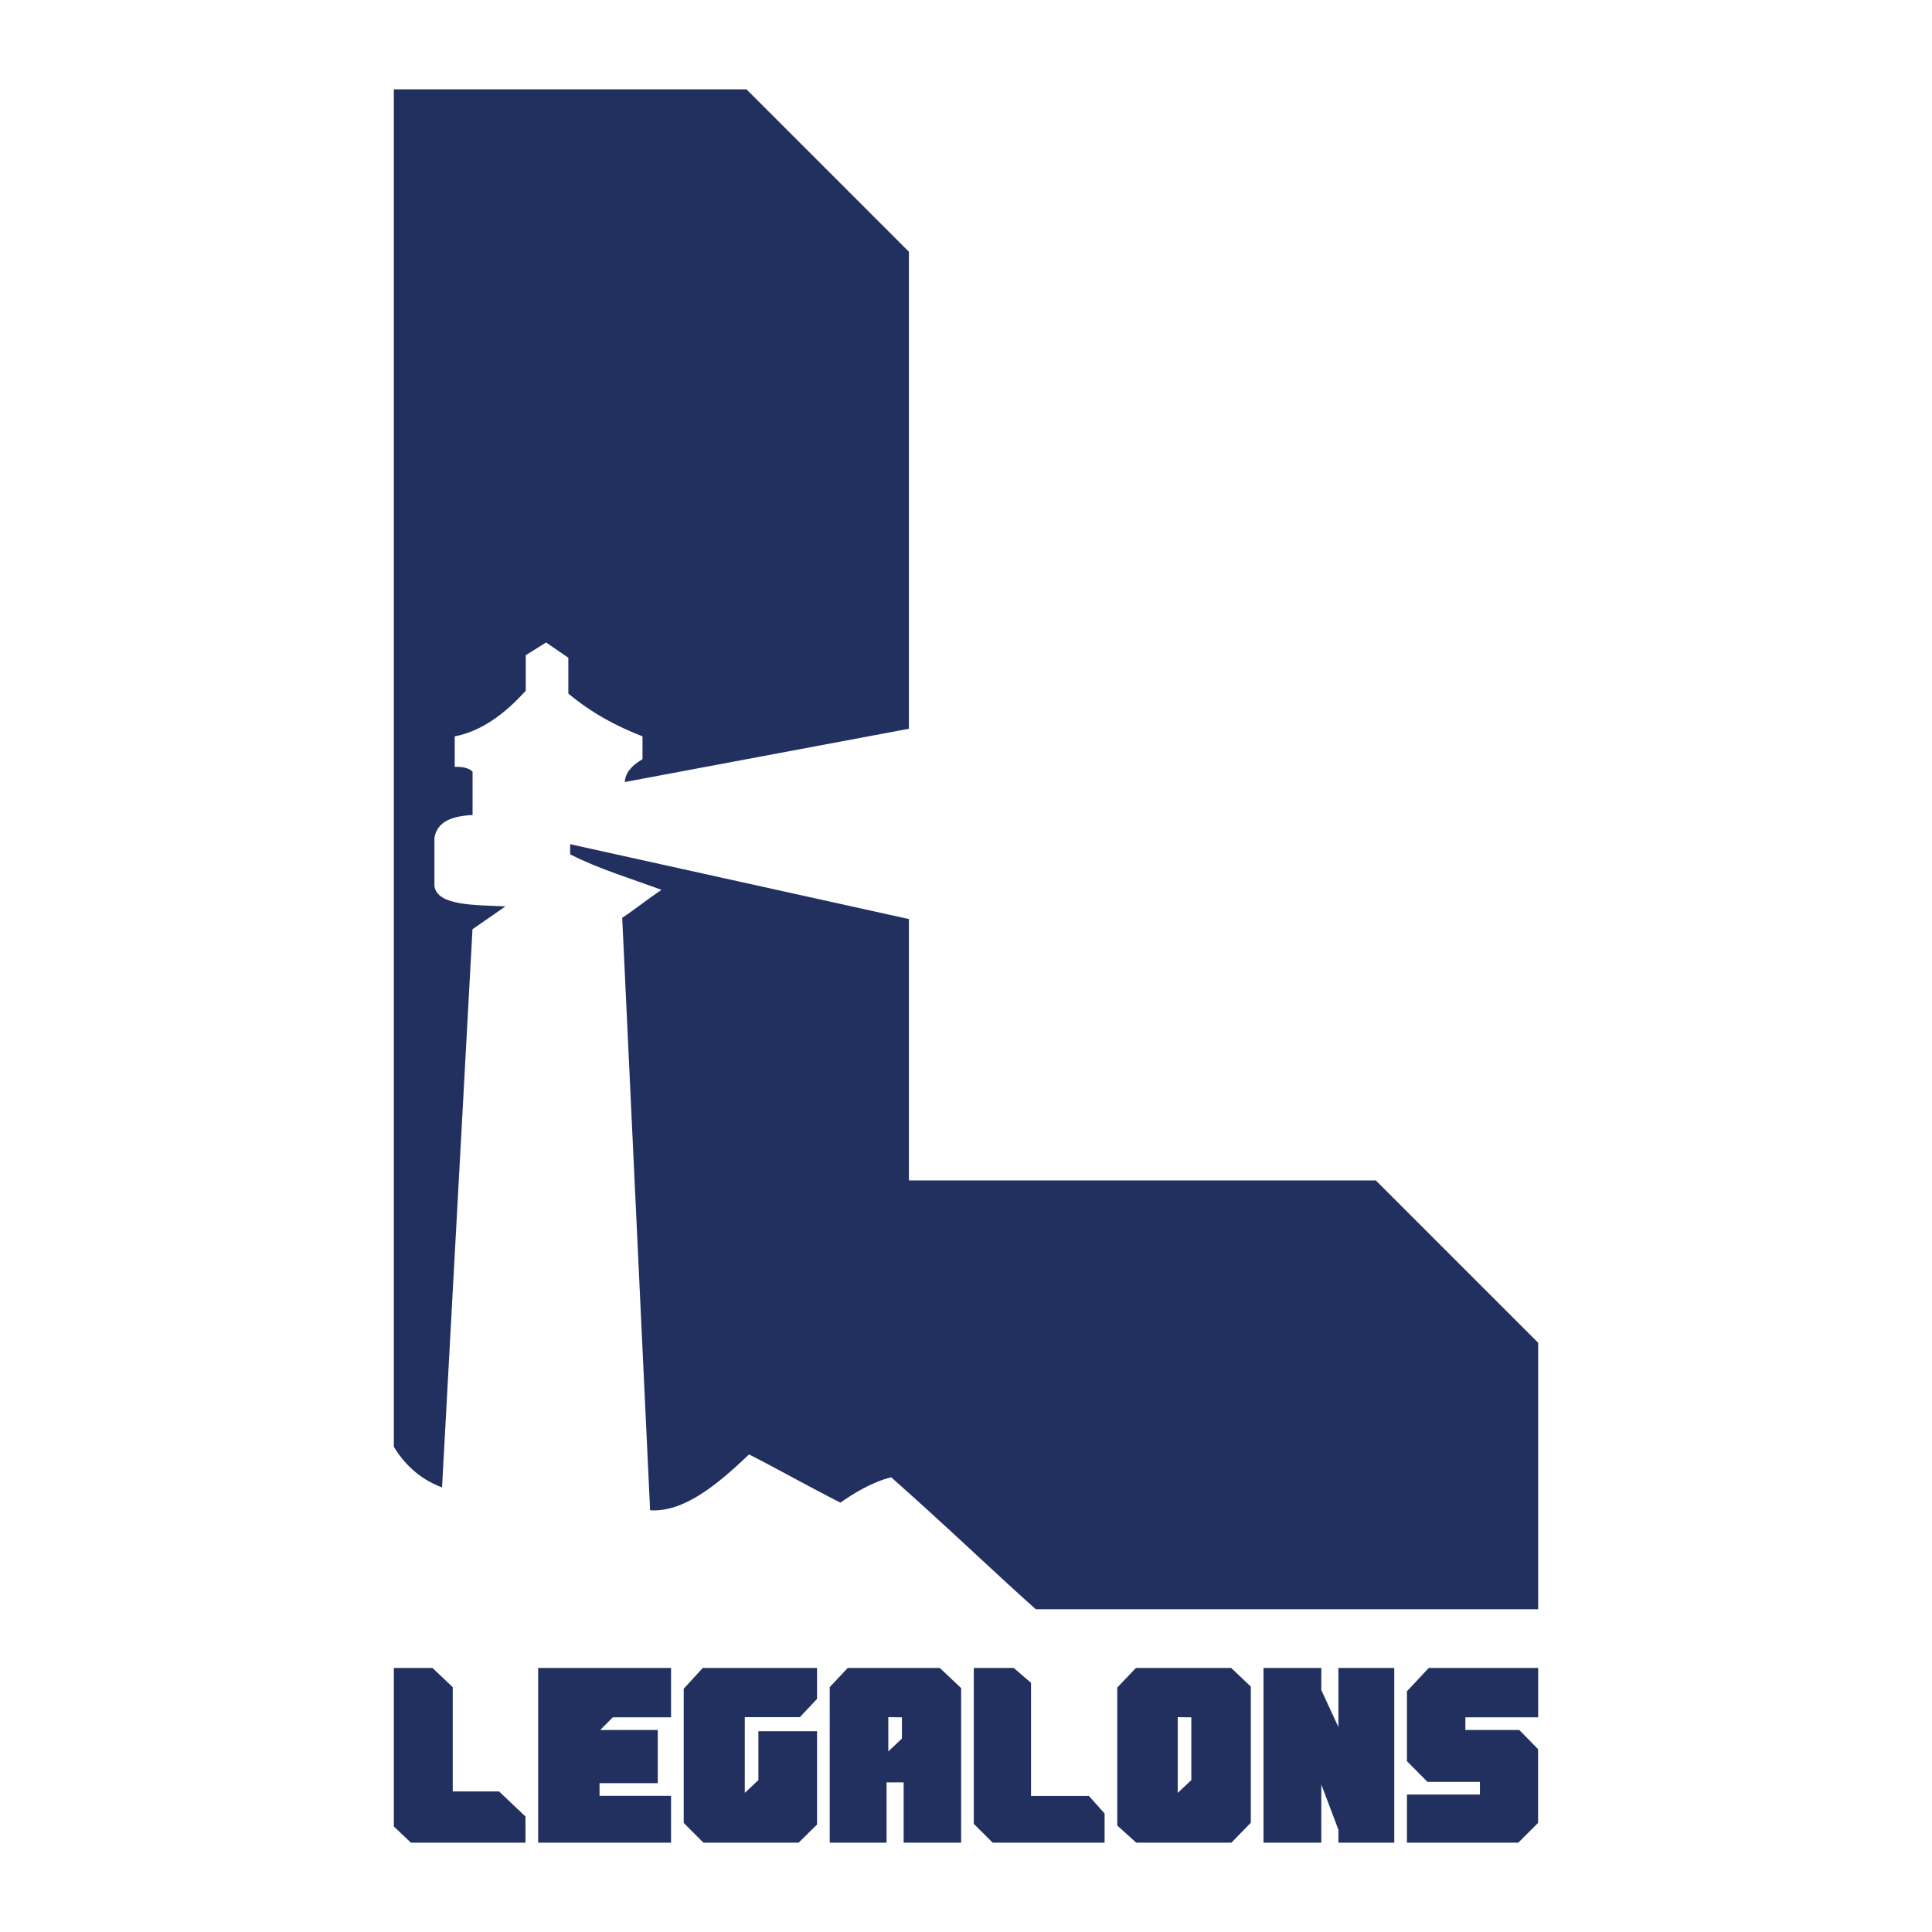
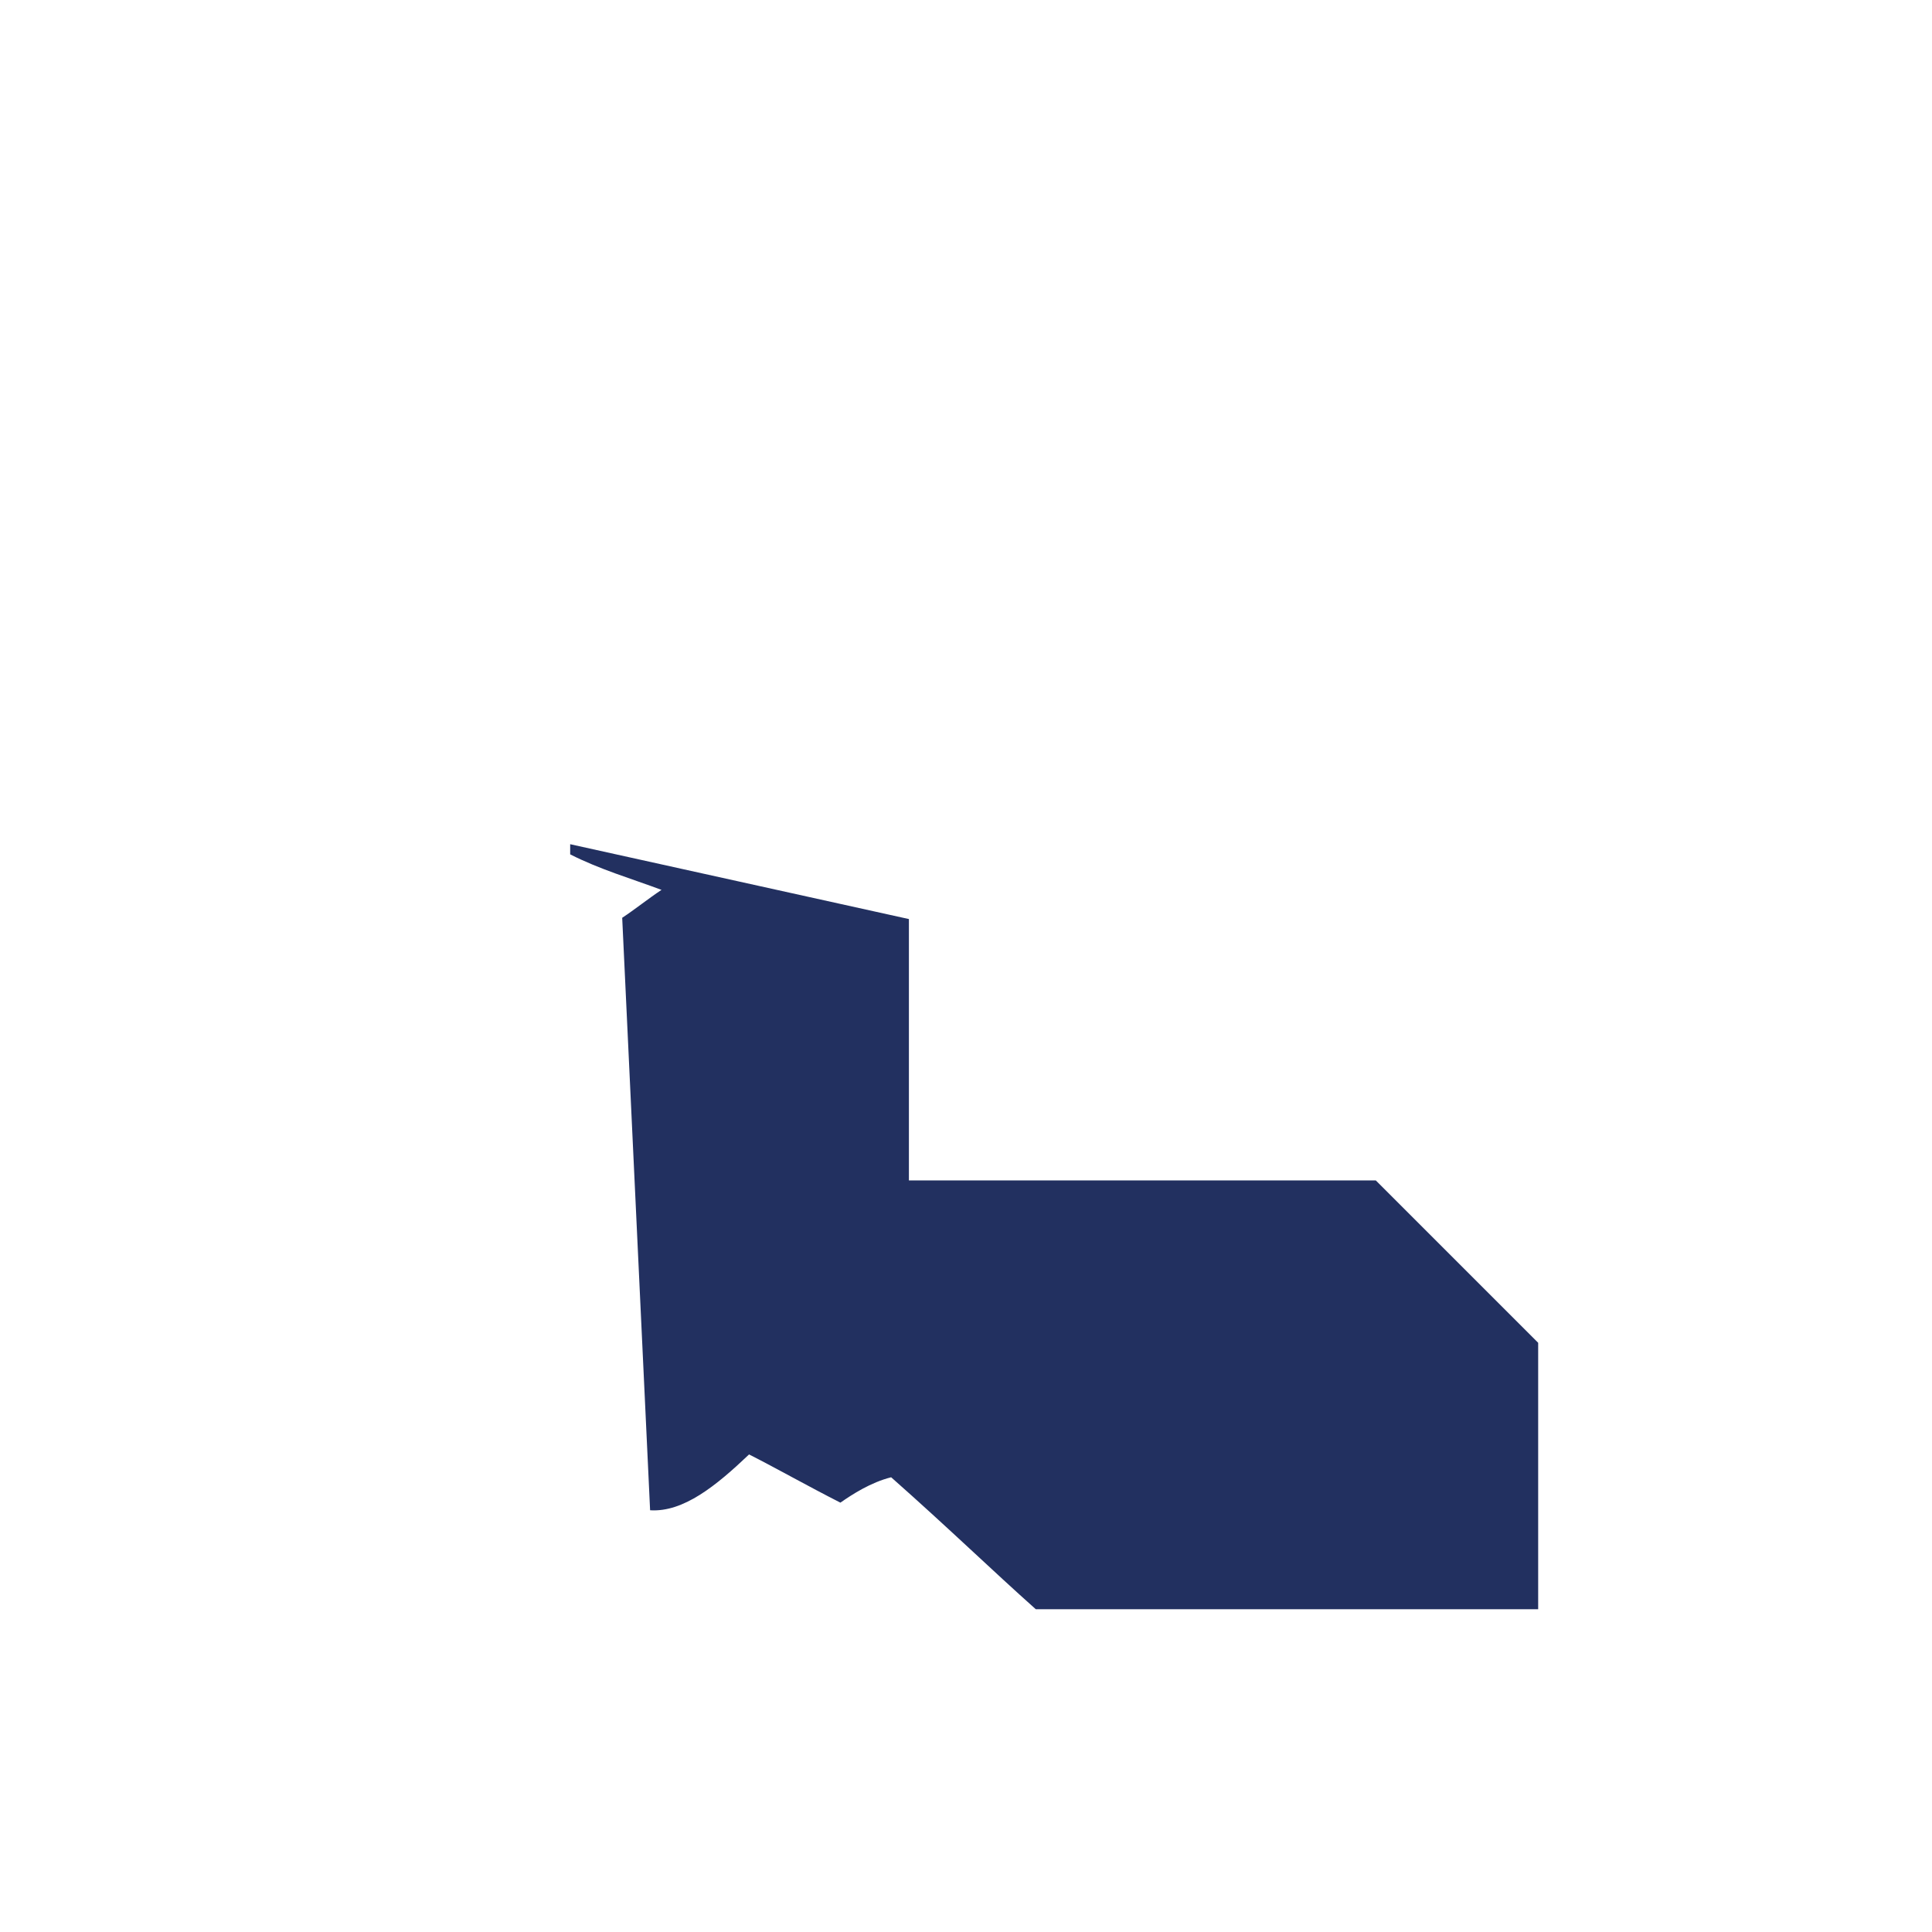
<svg xmlns="http://www.w3.org/2000/svg" xml:space="preserve" width="67.733mm" height="67.733mm" version="1.1" style="shape-rendering:geometricPrecision; text-rendering:geometricPrecision; image-rendering:optimizeQuality; fill-rule:evenodd; clip-rule:evenodd" viewBox="0 0 6773.32 6773.32">
  <defs>
    <style type="text/css"> .fil1 {fill:#223060} .fil0 {fill:#223060} </style>
  </defs>
  <g id="Слой_x0020_1">
    <g id="_1555905704320">
-       <path class="fil0" d="M1380.73 5847.63l135.53 0 71.03 67.48 0 365.4 162.34 0 92.66 88.02 0 91.53 -401.81 0 -59.75 -56.77 0 -555.66zm1781.26 247.67l-47.7 44.85 0 -120.06 47.7 0.62 0 74.59zm-503.15 145.45l-47.69 44.86 0 -216.08 0 -49.43 193.2 0 60.11 -64.1 0 -108.37 -400.72 0 -66.73 72.86 0 470.42 68.96 69.15 333.97 0 64.52 -63.6 0 -326.93 -205.62 0 0 171.22zm1517.77 0l-47.7 44.86 0 -265.51 47.7 0.61 0 220.04zm-2289.95 -393.12l465.97 0 0 173.09 -204.14 0 -44.38 44.37 201.92 0 0 186.4 -204.14 0 0 44.37 250.74 0 0 164.2 -465.97 0 0 -612.43zm1085.29 0l322.86 0 74.82 70.61 0 541.82 -201.54 0 0 -211.35 -59.91 0 0 211.35 -199.34 0 0 -545.14 63.11 -67.29zm442.05 0l139.98 0 60.65 52.04 0 396.57 202.85 0 55.09 61.61 0 102.21 -392.44 0 -66.13 -65.87 0 -546.56zm568.3 0.06l334.17 0 68.73 65.24 0 477.27 -68.03 69.86 -333.76 0 -66.46 -60 0 -483.7 65.35 -68.67zm447.28 -0.06l202.72 0 0 77.4 59.91 129.77 0 -207.17 195.93 0 0 612.43 -195.92 0 0 -45.35 -59.91 -158.79 0 204.14 -202.73 0 0 -612.43zm579.46 0l383.56 0 0 173.09 -255.19 0 0 44.37 188.95 0 65.9 67.22 0 258.51 -69.24 69.24 -390.5 0 0 -168.64 255.93 0 0 -44.38 -183.85 0 -72.08 -72.56 0 -245.21 76.52 -81.64z" />
-       <path class="fil1" d="M1380.73 5072.36c0,-1586.37 0,-3172.73 0,-4759.1 412.16,0 824.31,0 1236.47,0 189.77,189.77 379.55,379.55 569.31,569.32 0,557.45 0,1114.89 0,1672.35 -332.1,62.27 -664.2,124.53 -996.3,186.8 2.21,-29.4 20.92,-56.38 62.28,-80.06 0,-26.68 0,-53.37 0,-80.06 -90.93,-35.34 -178.58,-81.95 -260,-150.1 0,-41.88 0,-83.77 0,-125.65 -26.01,-17.79 -52.02,-35.58 -78.03,-53.37 -23.72,14.82 -47.45,29.65 -71.17,44.47 0,41.51 0,83.02 0,124.54 -75.15,83.25 -156.69,142.26 -249.07,160.11 0,35.59 0,71.17 0,106.75 25.48,-0.43 47.97,3.03 62.55,16.76 0,50.76 0,101.5 0,152.26 -71.39,3.26 -124.29,22.66 -133.72,80.06 0,56.33 0,112.68 0,169.02 10.1,68.42 135.61,66.1 249.08,71.16 -38.55,26.68 -77.1,53.37 -115.65,80.06 -35.58,652.34 -71.16,1304.67 -106.74,1957.01 -66.53,-24.95 -124.23,-69.36 -169.01,-142.33z" />
      <path class="fil1" d="M1998.96 2959.68c395.86,87.47 791.7,174.94 1187.55,262.41 0,305.41 0,610.83 0,916.24 545.6,0 1091.19,0 1636.78,0 189.77,189.77 379.54,379.55 569.31,569.32 0,311.34 0,622.69 0,934.03 -587.11,0 -1174.21,0 -1761.31,0 -151.65,-135.01 -307.72,-286.4 -507.05,-462.57 -71.17,17.78 -136.6,60.03 -177.9,88.96 -114.66,-58.14 -225.17,-120.95 -320.24,-169.02 -114.79,109.2 -229.83,203.26 -346.93,195.7 -32.61,-692.37 -65.23,-1384.73 -97.84,-2077.1 42.99,-28.17 94.88,-69.68 137.87,-97.85 -104.48,-39.05 -217.11,-72 -320.24,-124.54 0,-11.87 0,-23.72 0,-35.58z" />
    </g>
  </g>
</svg>